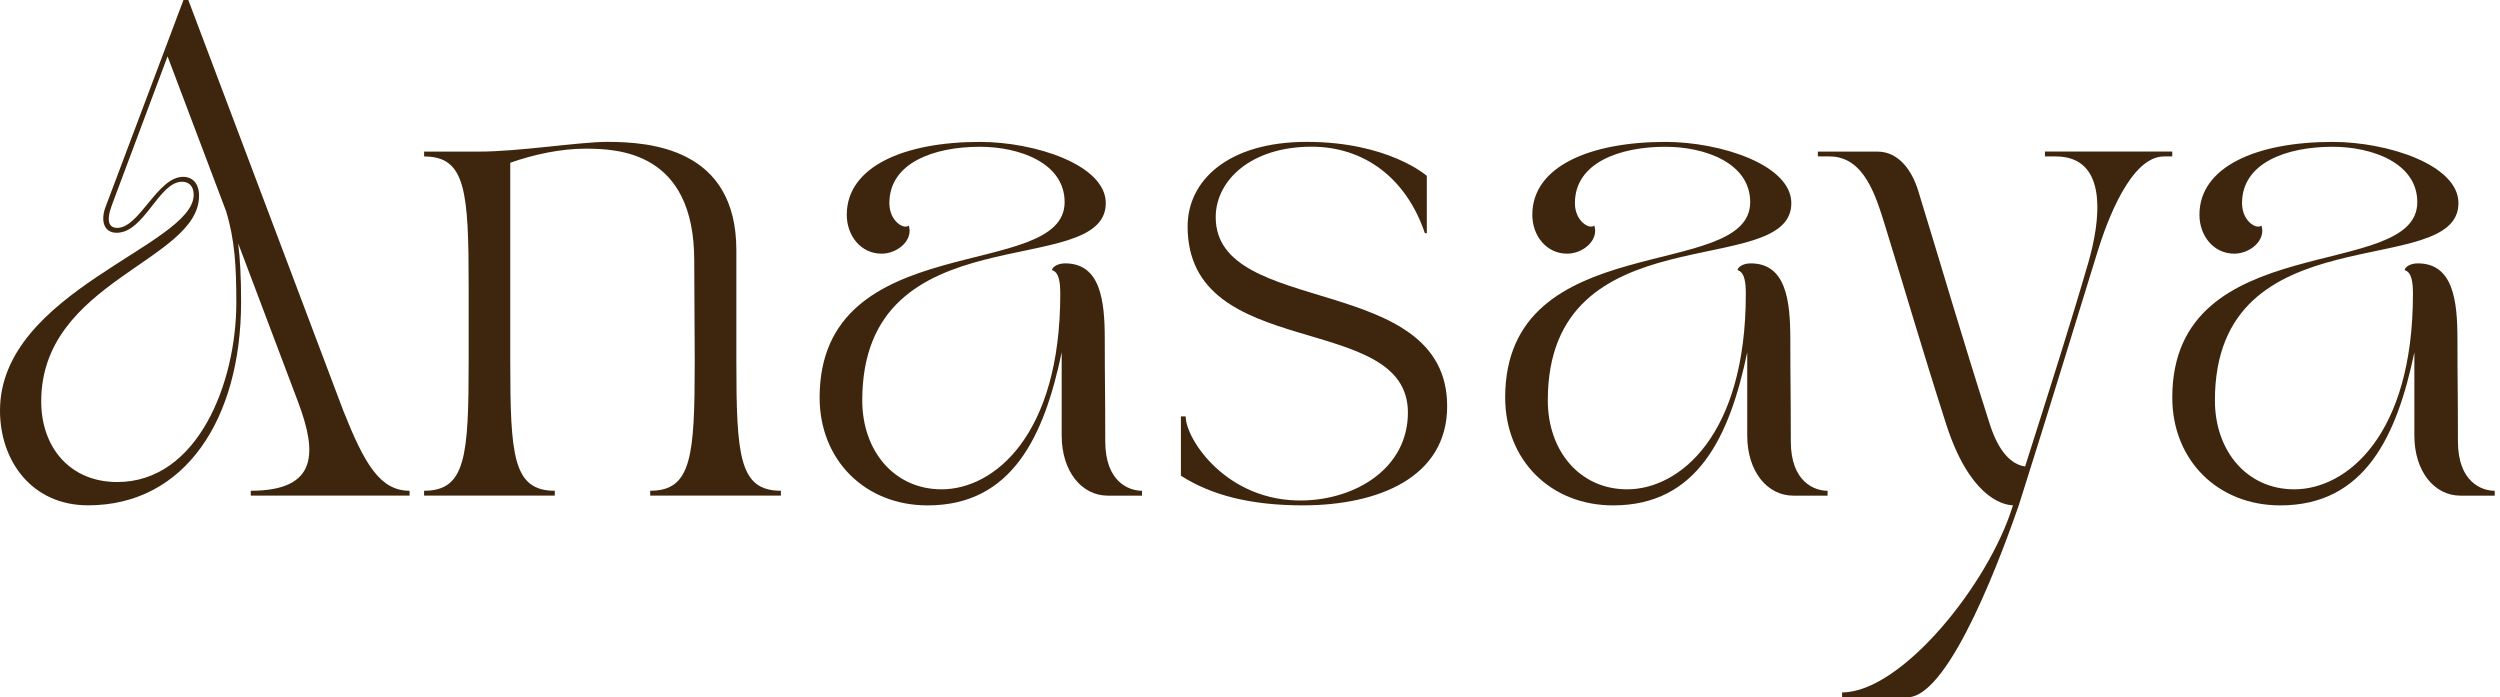
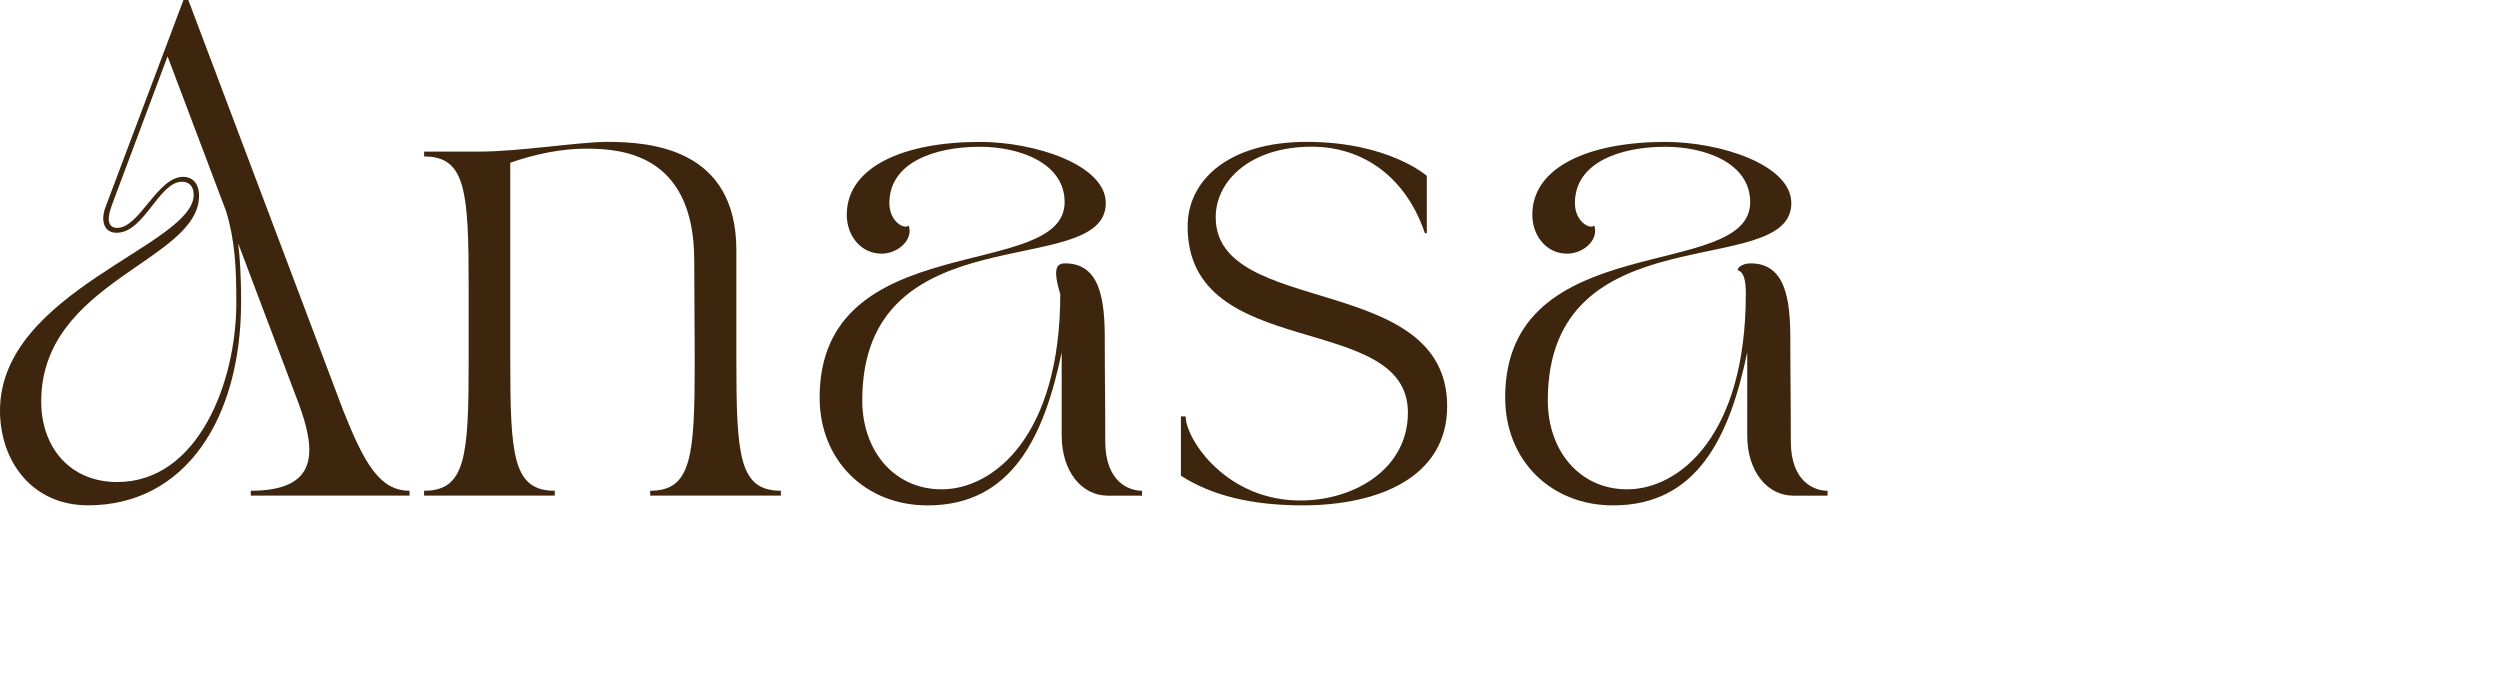
<svg xmlns="http://www.w3.org/2000/svg" fill="none" viewBox="0 0 147 41" height="41" width="147">
  <path fill="#3E260E" d="M11.389 11.457C11.389 10.913 11.075 10.686 10.704 10.686C9.338 10.686 8.484 13.687 6.861 13.687C6.065 13.687 5.922 12.916 6.205 12.172C7.943 7.573 8.996 4.744 10.788 0H11.073L20.183 24.142C21.435 27.286 22.345 28.856 24.083 28.856V29.142H14.745V28.856C18.759 28.856 18.616 26.542 17.535 23.656L14.006 14.313C14.12 15.226 14.177 16.369 14.177 17.741C14.177 24.684 10.847 29.713 5.181 29.713C1.88 29.713 0 27.113 0 24.14C0.002 17.115 11.389 14.429 11.389 11.457ZM6.892 28.343C11.645 28.343 13.896 22.487 13.896 17.8C13.896 15.686 13.81 14.114 13.297 12.428L9.853 3.313L6.58 12.056C6.21 13.056 6.438 13.399 6.894 13.399C8.203 13.399 9.256 10.398 10.765 10.398C11.307 10.398 11.704 10.77 11.704 11.512C11.704 15.341 2.424 16.541 2.424 23.599C2.421 26.287 4.102 28.343 6.892 28.343Z" />
  <path fill="#3E260E" d="M27.557 21.201V16.858C27.557 11.228 27.386 9.2 24.938 9.2V8.914H28.182C30.516 8.914 34.076 8.342 35.697 8.342C38.231 8.342 43.298 8.714 43.298 14.713V21.199C43.298 26.828 43.469 28.856 45.917 28.856V29.142H38.231V28.856C40.679 28.856 40.85 26.828 40.85 21.199C40.85 20.343 40.821 15.314 40.821 15.314C40.821 8.914 36.351 8.742 34.416 8.742C32.964 8.742 31.369 9.086 30.003 9.57V21.199C30.003 26.828 30.174 28.856 32.622 28.856V29.142H24.936V28.856C27.388 28.858 27.557 26.831 27.557 21.201Z" />
-   <path fill="#3E260E" d="M62.6 11.886C62.6 9.572 59.924 8.63 57.619 8.63C54.914 8.63 52.295 9.572 52.295 11.944C52.295 13.029 53.177 13.515 53.434 13.258C53.719 14.114 52.778 14.916 51.839 14.916C50.615 14.916 49.79 13.859 49.79 12.63C49.79 9.801 53.149 8.344 57.619 8.344C60.837 8.344 65.02 9.687 65.02 11.944C65.02 16.543 50.701 12.373 50.701 23.544C50.701 26.516 52.581 28.772 55.369 28.772C58.444 28.772 62.344 25.6 62.344 17.287C62.344 16.657 62.287 16.001 61.859 15.886C61.859 15.715 62.173 15.486 62.627 15.486C64.704 15.486 64.961 17.657 64.961 19.944C64.961 22.487 64.989 22.916 64.989 25.943C64.989 28.343 66.384 28.858 67.152 28.858V29.144H65.132C63.623 29.144 62.427 27.744 62.427 25.602V20.717C61.403 25.631 59.523 29.717 54.542 29.717C50.87 29.717 48.194 27.059 48.194 23.374C48.196 13.315 62.6 16.6 62.6 11.886Z" />
+   <path fill="#3E260E" d="M62.6 11.886C62.6 9.572 59.924 8.63 57.619 8.63C54.914 8.63 52.295 9.572 52.295 11.944C52.295 13.029 53.177 13.515 53.434 13.258C53.719 14.114 52.778 14.916 51.839 14.916C50.615 14.916 49.79 13.859 49.79 12.63C49.79 9.801 53.149 8.344 57.619 8.344C60.837 8.344 65.02 9.687 65.02 11.944C65.02 16.543 50.701 12.373 50.701 23.544C50.701 26.516 52.581 28.772 55.369 28.772C58.444 28.772 62.344 25.6 62.344 17.287C61.859 15.715 62.173 15.486 62.627 15.486C64.704 15.486 64.961 17.657 64.961 19.944C64.961 22.487 64.989 22.916 64.989 25.943C64.989 28.343 66.384 28.858 67.152 28.858V29.144H65.132C63.623 29.144 62.427 27.744 62.427 25.602V20.717C61.403 25.631 59.523 29.717 54.542 29.717C50.87 29.717 48.194 27.059 48.194 23.374C48.196 13.315 62.6 16.6 62.6 11.886Z" />
  <path fill="#3E260E" d="M69.433 24.486H69.718C69.718 25.829 72.138 29.514 76.608 29.428C79.712 29.371 82.785 27.542 82.785 24.257C82.785 18.229 69.832 21.342 69.832 13.313C69.832 10.627 72.195 8.342 76.836 8.342C81.647 8.342 83.897 10.341 83.897 10.341V13.712H83.783C82.673 10.427 80.168 8.626 77.121 8.626C73.535 8.626 71.484 10.625 71.484 12.769C71.484 18.683 85.093 15.97 85.093 23.885C85.093 28.086 81.021 29.715 76.61 29.715C73.592 29.715 71.258 29.142 69.437 27.971V24.486H69.433Z" />
  <path fill="#3E260E" d="M102.911 11.886C102.911 9.572 100.234 8.63 97.929 8.63C95.225 8.63 92.605 9.572 92.605 11.944C92.605 13.029 93.487 13.515 93.744 13.258C94.029 14.114 93.088 14.916 92.149 14.916C90.925 14.916 90.1 13.859 90.1 12.63C90.1 9.801 93.459 8.344 97.929 8.344C101.147 8.344 105.33 9.687 105.33 11.944C105.33 16.543 91.011 12.373 91.011 23.544C91.011 26.516 92.891 28.772 95.679 28.772C98.754 28.772 102.654 25.6 102.654 17.287C102.654 16.657 102.597 16.001 102.169 15.886C102.169 15.715 102.483 15.486 102.937 15.486C105.014 15.486 105.271 17.657 105.271 19.944C105.271 22.487 105.299 22.916 105.299 25.943C105.299 28.343 106.694 28.858 107.462 28.858V29.144H105.442C103.933 29.144 102.737 27.744 102.737 25.602V20.717C101.713 25.631 99.833 29.717 94.852 29.717C91.18 29.717 88.504 27.059 88.504 23.374C88.506 13.315 102.911 16.6 102.911 11.886Z" />
-   <path fill="#3E260E" d="M110.395 8.914C111.676 8.914 112.444 10.085 112.786 11.2C114.295 16.113 115.234 19.4 117 24.942C117.513 26.542 118.252 27.313 119.077 27.427C120.529 22.855 121.753 19.026 122.806 15.398C123.46 13.113 124.058 9.198 120.869 9.198H120.242V8.912H127.728V9.198H127.244C125.278 9.198 123.885 13.027 123.344 14.771C121.949 19.257 120.553 23.885 118.704 29.715C117.936 31.914 114.719 41 112.157 41H108.314V40.714C111.786 40.714 116.939 34.371 118.362 29.713C117.623 29.684 115.772 29.083 114.434 24.942C112.924 20.228 112.043 17.142 110.847 13.284C110.305 11.541 109.623 9.198 107.574 9.198H106.89V8.914H110.395Z" />
-   <path fill="#3E260E" d="M142.137 11.886C142.137 9.572 139.461 8.63 137.156 8.63C134.451 8.63 131.832 9.572 131.832 11.944C131.832 13.029 132.714 13.515 132.97 13.258C133.256 14.114 132.315 14.916 131.376 14.916C130.152 14.916 129.327 13.859 129.327 12.63C129.327 9.801 132.685 8.344 137.156 8.344C140.373 8.344 144.557 9.687 144.557 11.944C144.557 16.543 130.237 12.373 130.237 23.544C130.237 26.516 132.117 28.772 134.905 28.772C137.98 28.772 141.881 25.6 141.881 17.287C141.881 16.657 141.824 16.001 141.396 15.886C141.396 15.715 141.709 15.486 142.164 15.486C144.241 15.486 144.498 17.657 144.498 19.944C144.498 22.487 144.526 22.916 144.526 25.943C144.526 28.343 145.921 28.858 146.689 28.858V29.144H144.669C143.16 29.144 141.964 27.744 141.964 25.602V20.717C140.94 25.631 139.06 29.717 134.078 29.717C130.406 29.717 127.73 27.059 127.73 23.374C127.732 13.315 142.137 16.6 142.137 11.886Z" />
</svg>